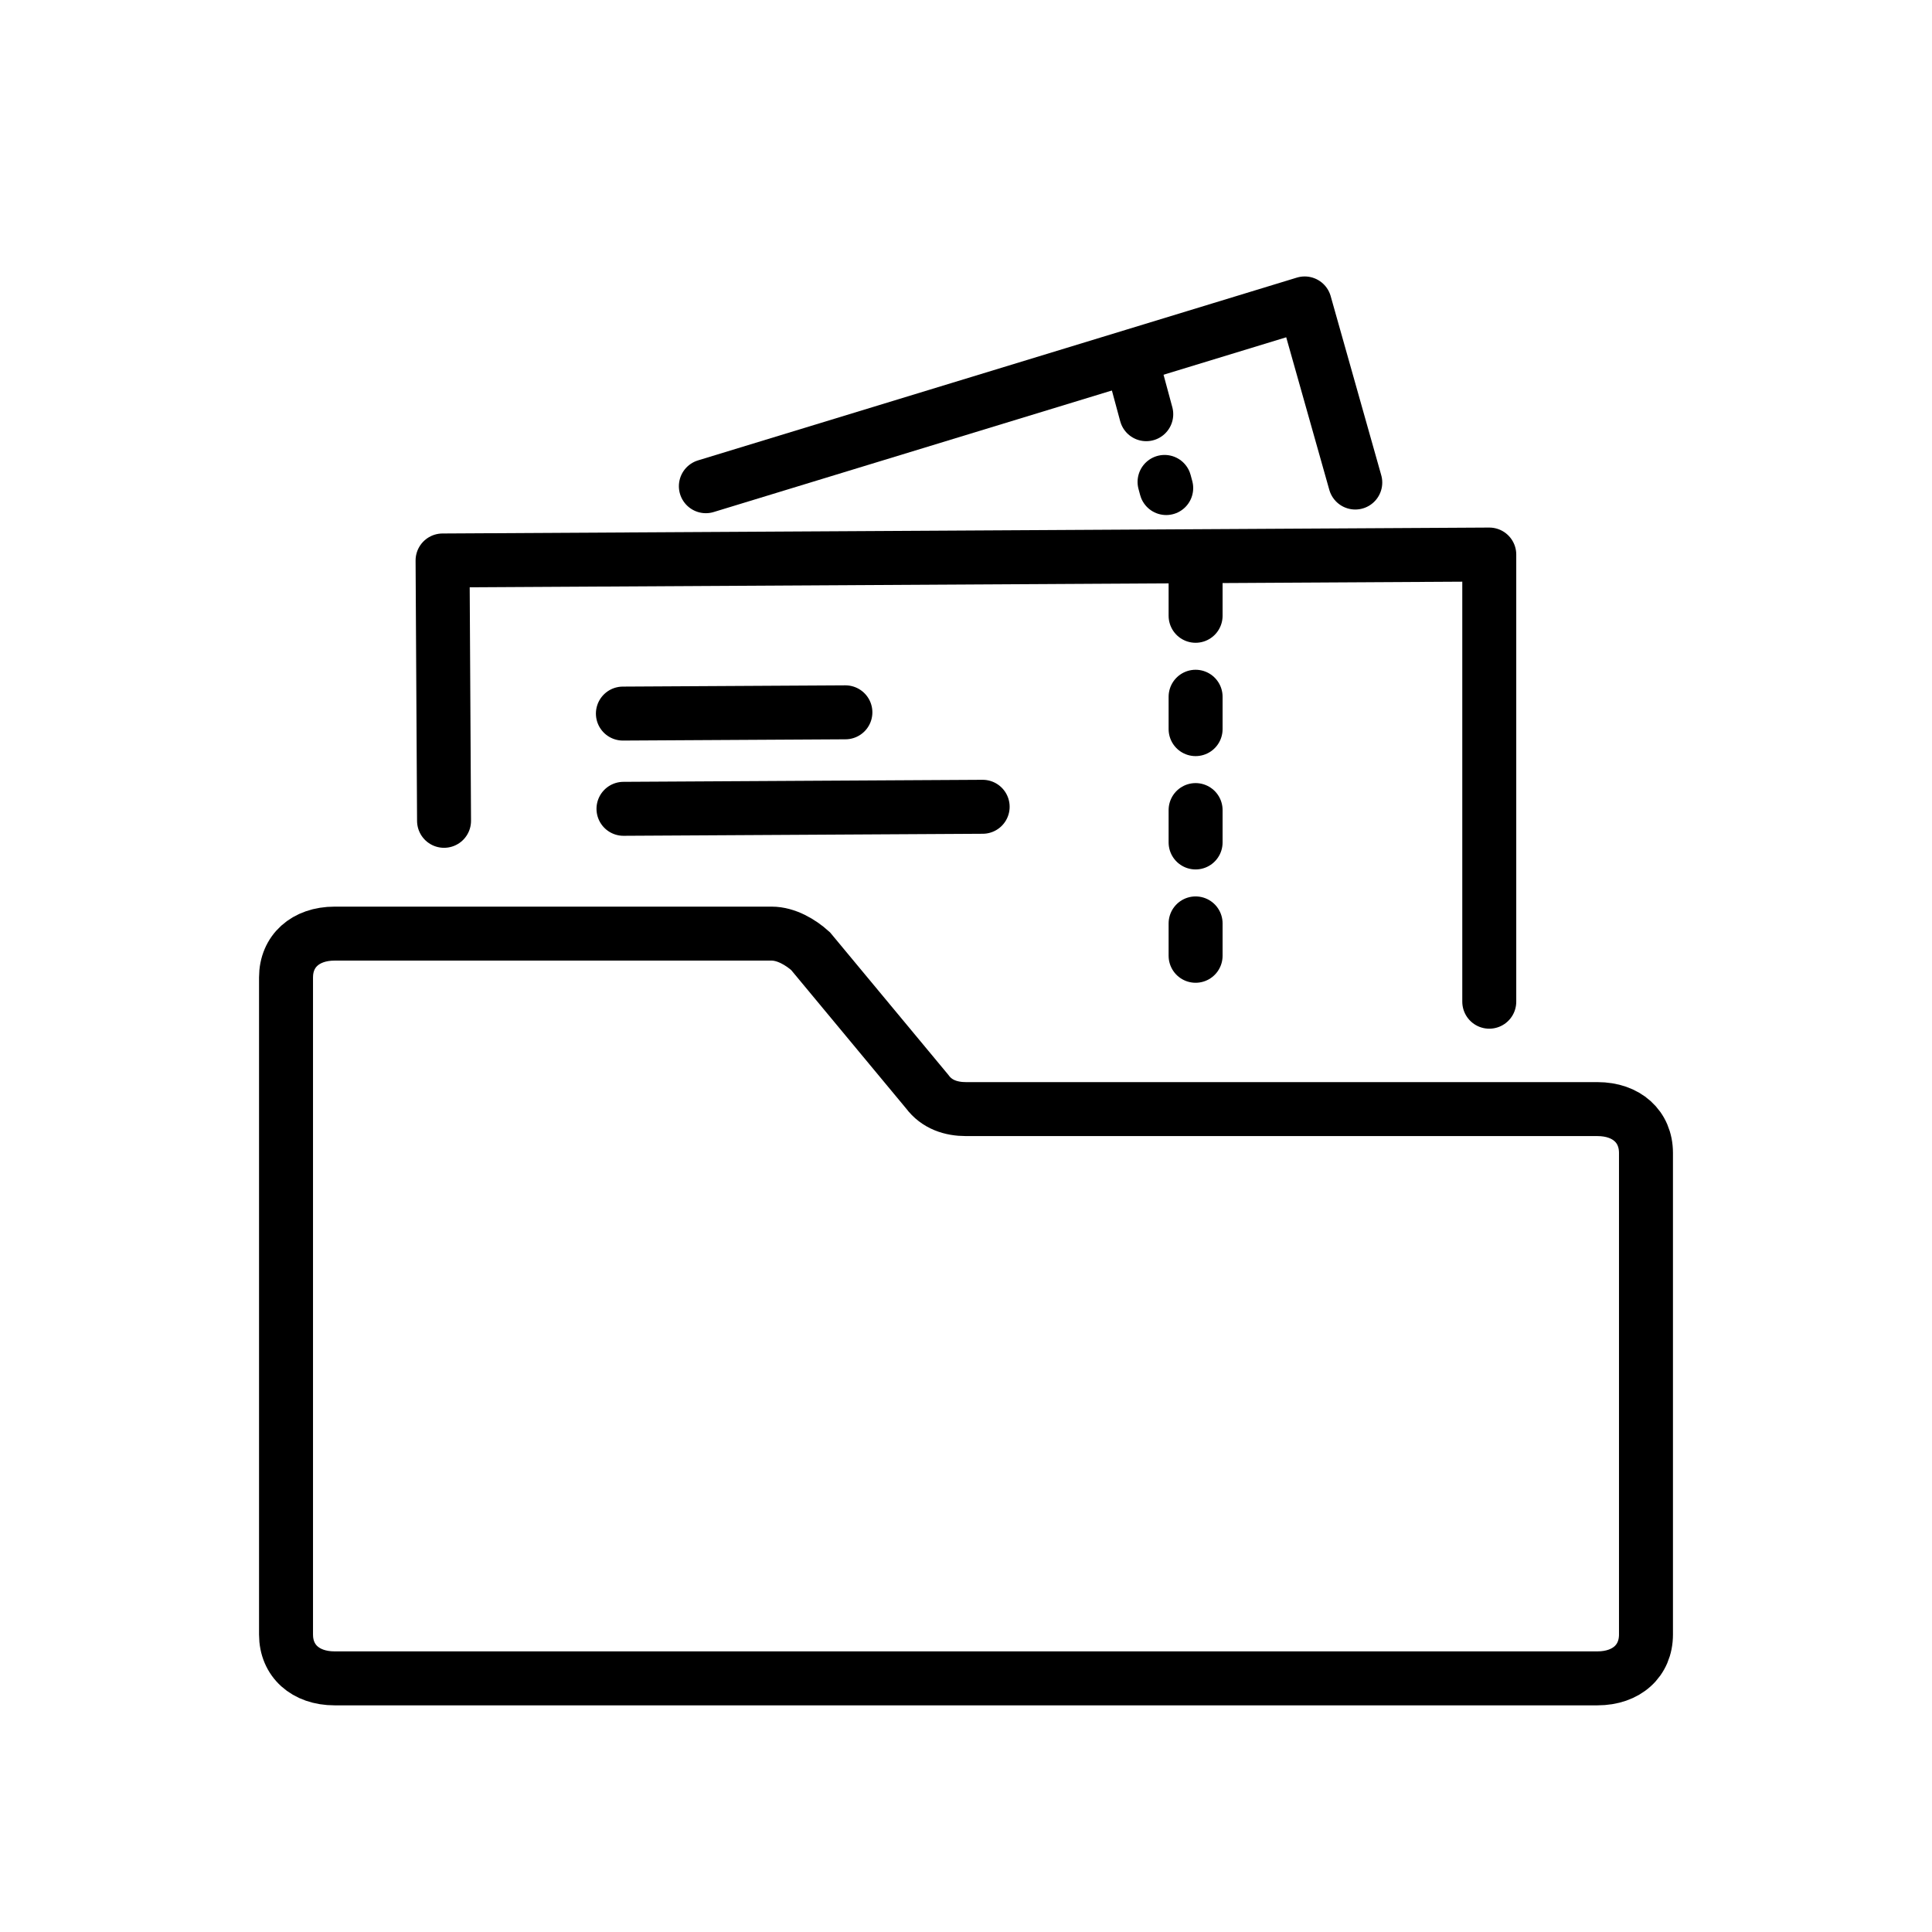
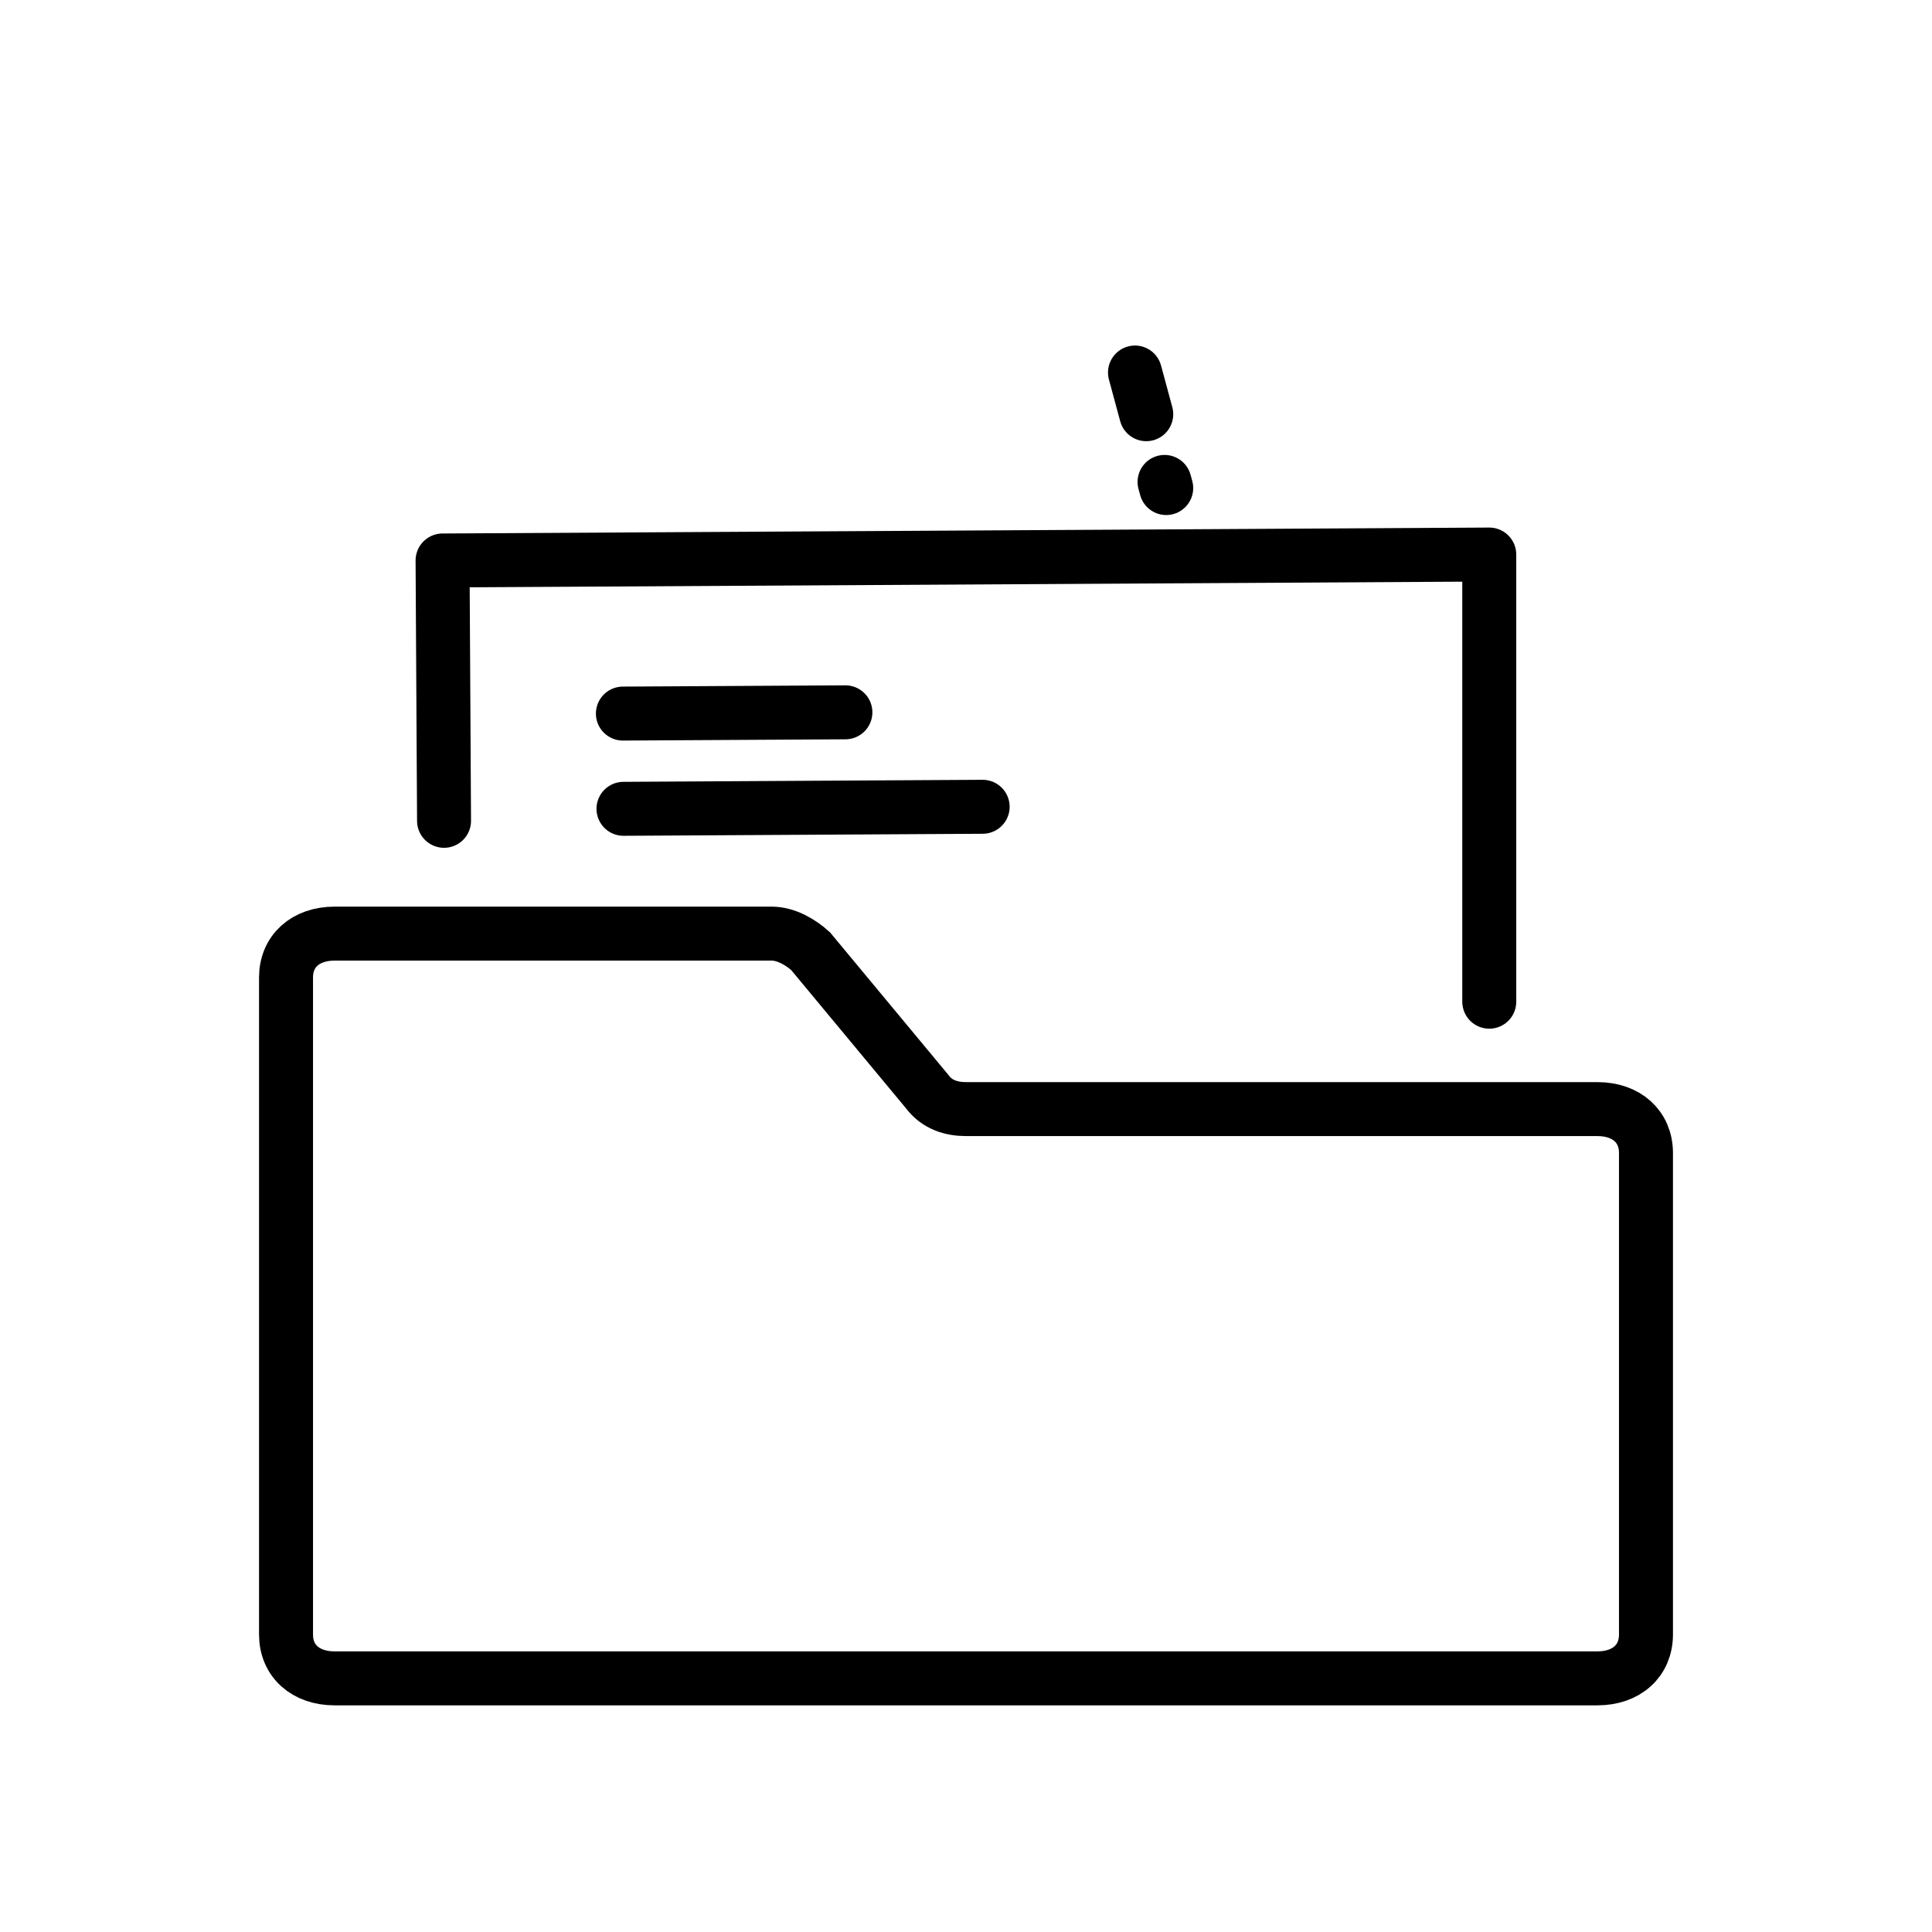
<svg xmlns="http://www.w3.org/2000/svg" width="358" height="358" viewBox="0 0 358 358" fill="none">
  <path d="M82.281 152.098L82.008 103.856L275.962 102.757L275.962 185.616" stroke="black" stroke-width="10" stroke-linecap="round" stroke-linejoin="round" />
-   <path d="M221.545 108.107L221.545 185.407" stroke="black" stroke-width="10" stroke-linecap="round" stroke-dasharray="6 15" />
  <path d="M115.531 149.874L182.087 149.497" stroke="black" stroke-width="10" stroke-linecap="round" stroke-linejoin="round" />
  <path d="M115.422 132.227L156.652 131.993" stroke="black" stroke-width="10" stroke-linecap="round" stroke-linejoin="round" />
-   <path d="M251.133 89.414L241.761 56.226L130.796 90.095" stroke="black" stroke-width="10" stroke-linecap="round" stroke-linejoin="round" />
  <path d="M210.314 69.028L216.099 90.437" stroke="black" stroke-width="10" stroke-linecap="round" stroke-dasharray="8 13" />
  <path d="M305 302.871C305 307.748 301.4 311 296 311H62C56.6 311 53 307.748 53 302.871V181.129C53 176.252 56.6 173 62 173H143C145.7 173 148.4 174.626 150.2 176.252L171.8 202.265C173.6 204.703 176.3 205.516 179 205.516H296C301.4 205.516 305 208.768 305 213.645V302.871Z" stroke="black" stroke-width="10" stroke-miterlimit="10" />
</svg>